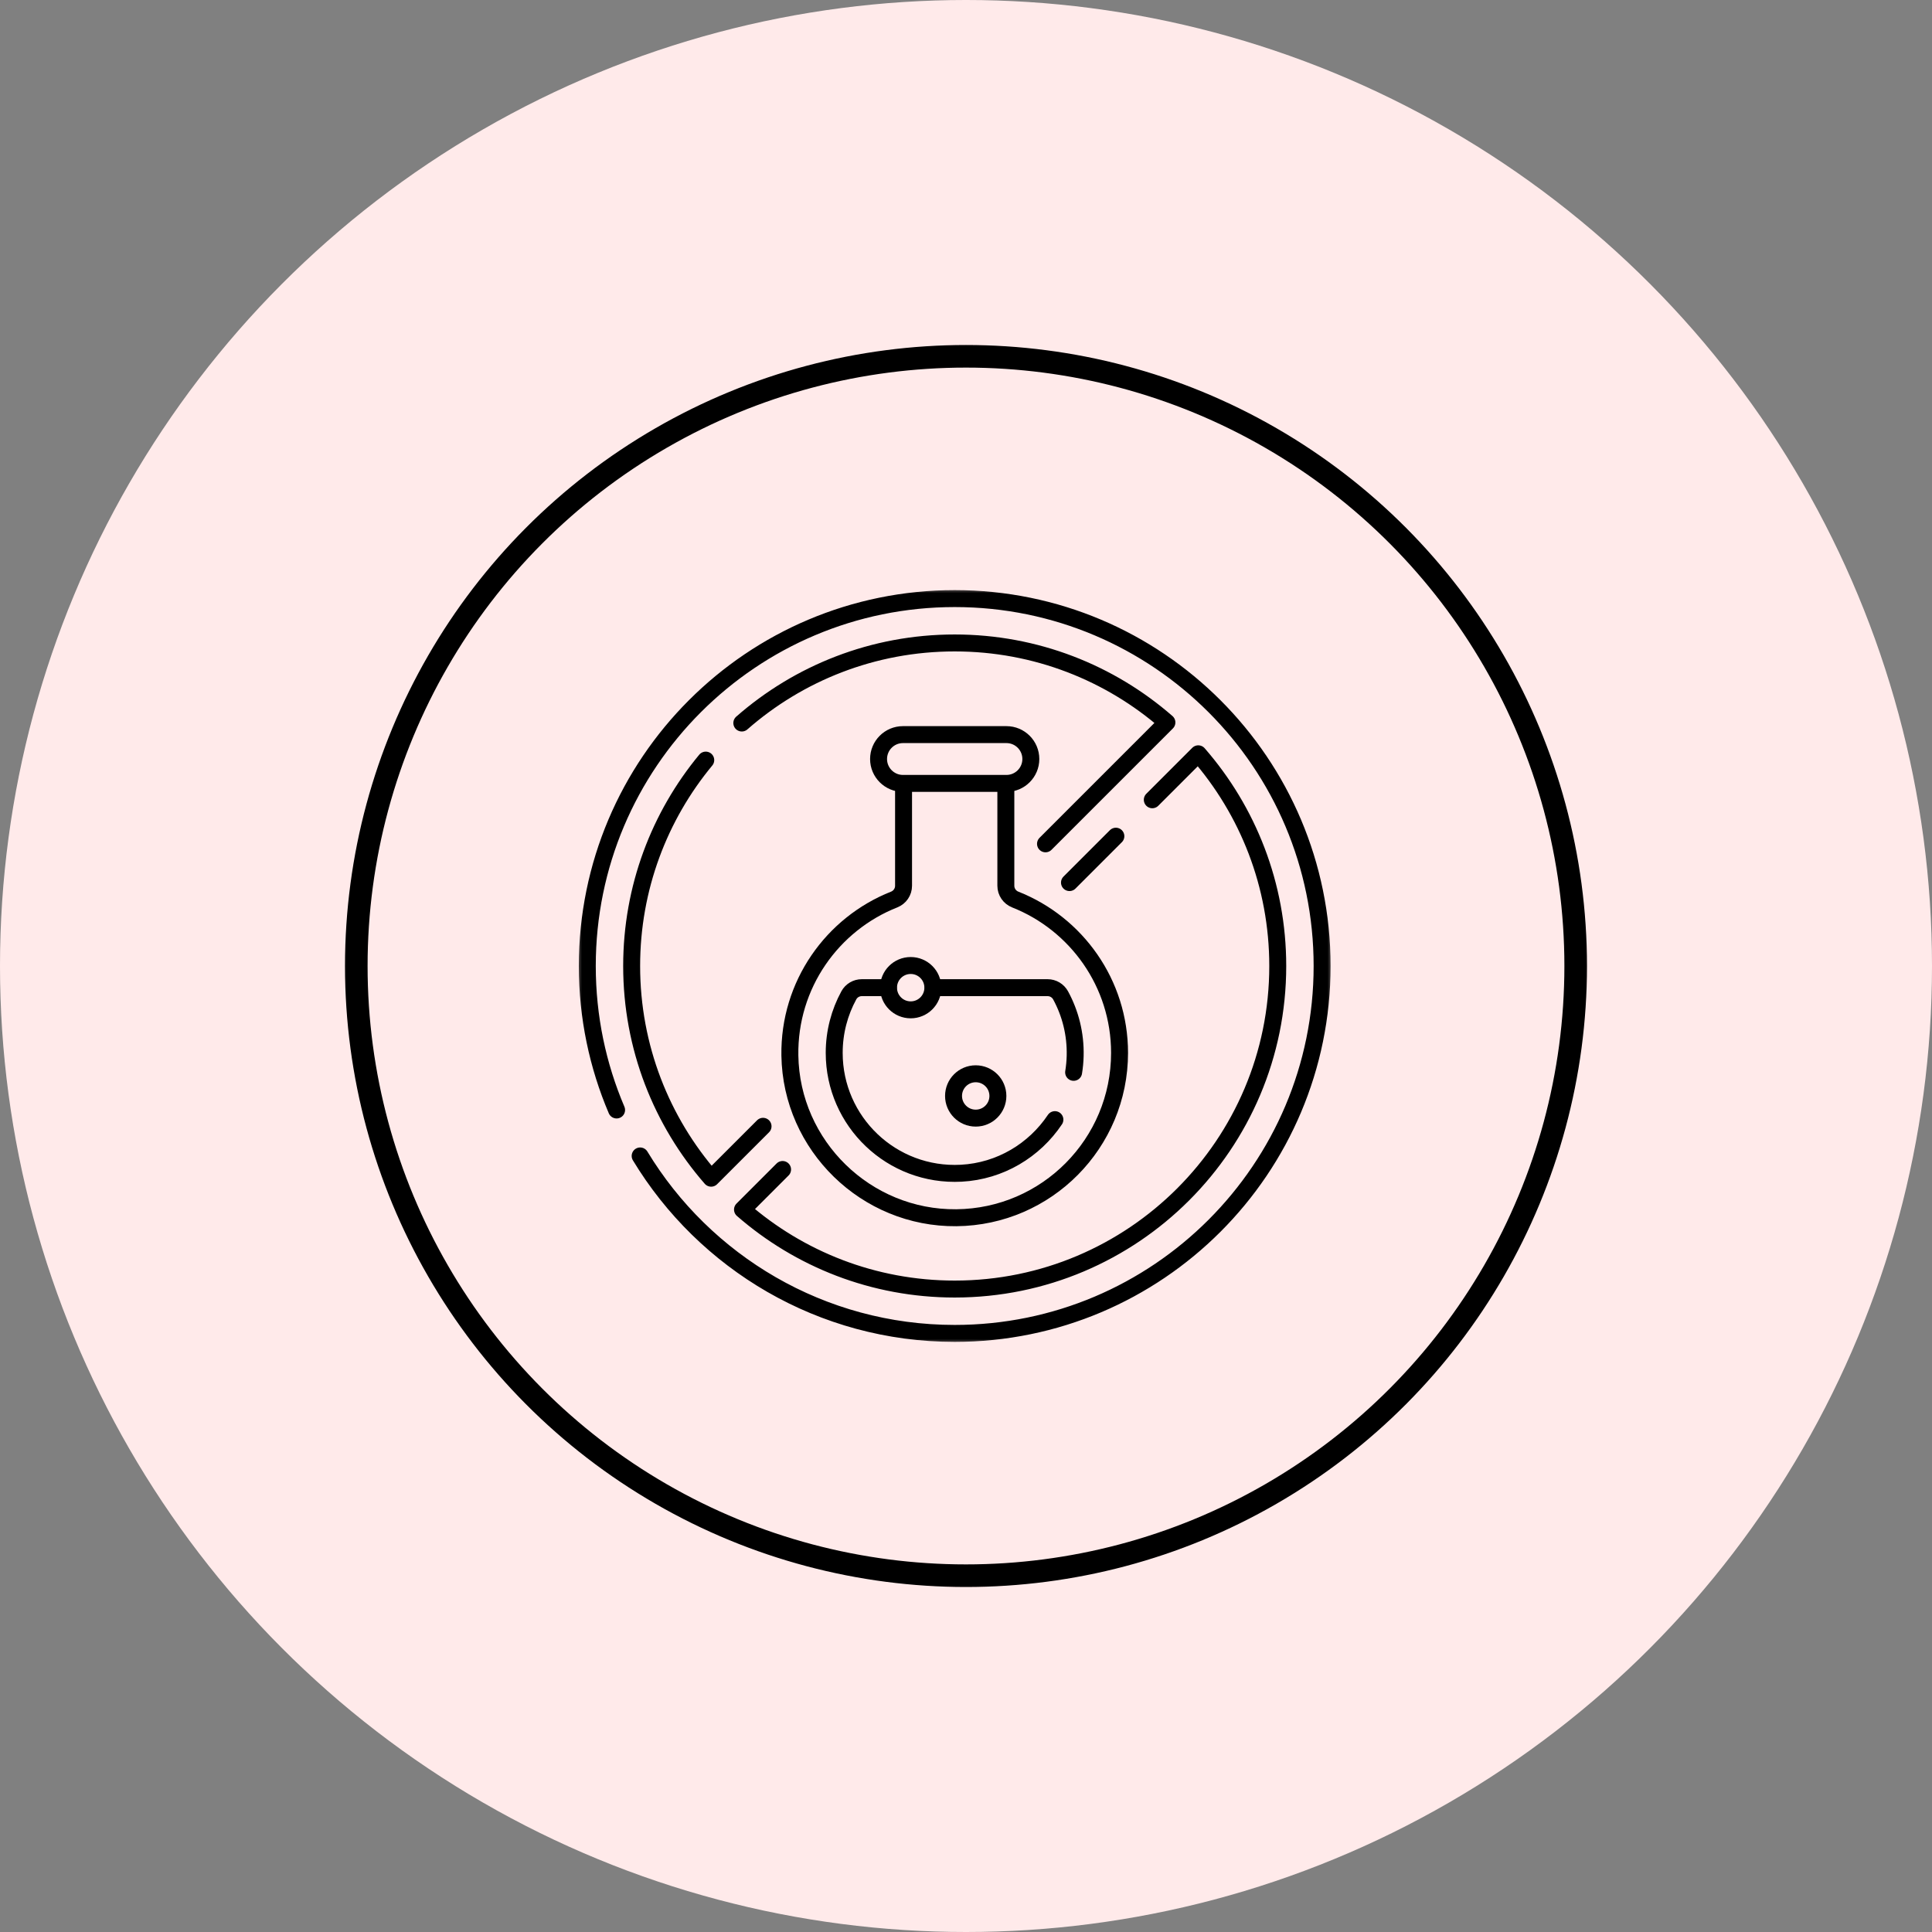
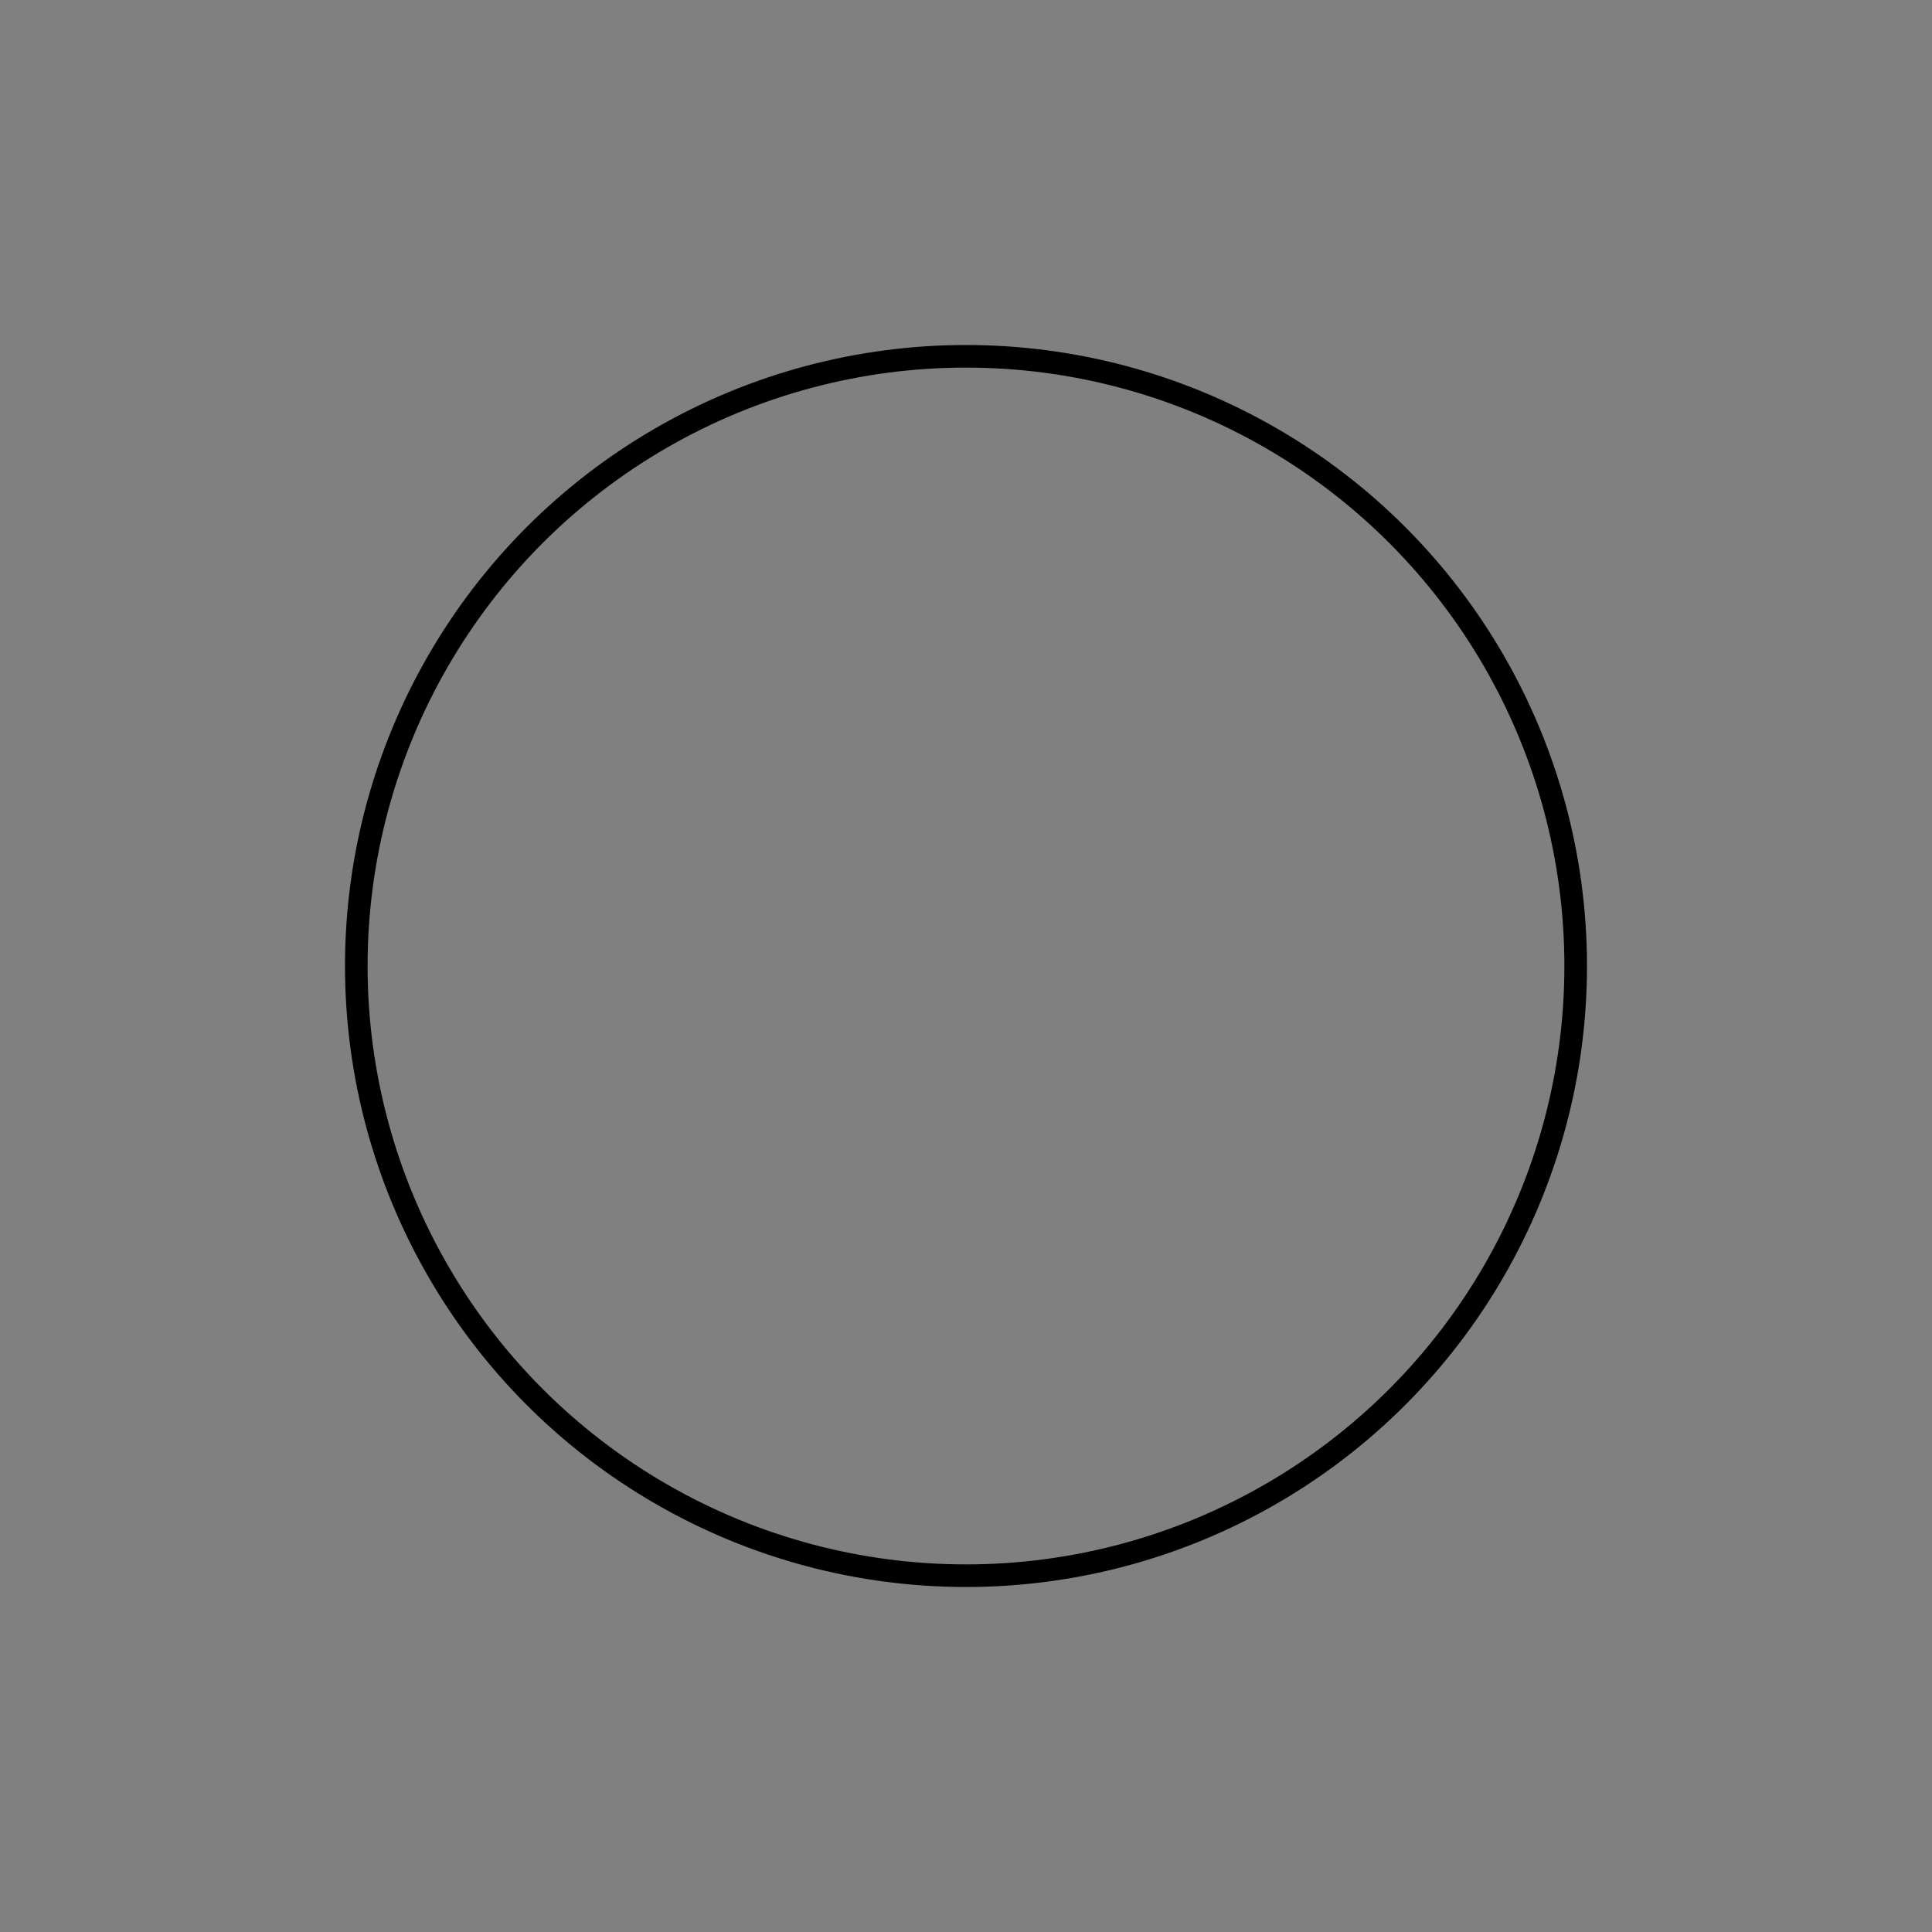
<svg xmlns="http://www.w3.org/2000/svg" width="171" height="171" viewBox="0 0 171 171" fill="none">
  <rect x="0" y="0" width="171" height="171" fill="#808080" stroke="none" />
-   <circle cx="85.5" cy="85.5" r="85.5" fill="#FFEAEA" />
  <circle cx="85.499" cy="85.5" r="53.964" stroke="black" stroke-width="2" />
  <g clip-path="url(#clip0_521_3450)">
    <mask id="mask0_521_3450" style="mask-type:luminance" maskUnits="userSpaceOnUse" x="51" y="52" width="67" height="67">
-       <path d="M51 52H118V119H51V52Z" fill="white" />
-     </mask>
+       </mask>
    <g mask="url(#mask0_521_3450)">
      <path d="M94.659 78.117L98.765 74.011M101.989 70.787L106.058 66.718C110.439 71.742 113.093 78.311 113.093 85.5C113.093 101.291 100.291 114.093 84.5 114.093C77.311 114.093 70.742 111.439 65.718 107.058L69.266 103.51M67.537 99.688L62.942 104.282C58.561 99.258 55.907 92.689 55.907 85.5C55.907 78.575 58.37 72.224 62.466 67.276M65.657 63.994C70.689 59.582 77.282 56.907 84.5 56.907C91.689 56.907 98.258 59.561 103.282 63.942L92.537 74.687M56.659 102.312C62.356 111.726 72.693 118.019 84.5 118.019C102.459 118.019 117.019 103.46 117.019 85.5C117.019 67.54 102.459 52.981 84.5 52.981C66.541 52.981 51.981 67.54 51.981 85.5C51.981 90.023 52.905 94.33 54.574 98.244" stroke="black" stroke-width="1.5" stroke-miterlimit="10" stroke-linecap="round" stroke-linejoin="round" />
      <path d="M89.08 65.02H79.92C78.728 65.02 77.761 65.987 77.761 67.18C77.761 68.372 78.728 69.339 79.92 69.339H89.08C90.272 69.339 91.239 68.372 91.239 67.18C91.239 65.987 90.272 65.02 89.08 65.02Z" stroke="black" stroke-width="1.5" stroke-miterlimit="10" stroke-linecap="round" stroke-linejoin="round" />
-       <path d="M79.973 69.47L79.973 78.399C79.973 78.937 79.644 79.418 79.144 79.616C73.669 81.778 69.815 87.155 69.911 93.42C70.034 101.406 76.662 107.86 84.648 107.781C92.638 107.702 99.091 101.2 99.091 93.191C99.091 87.025 95.266 81.754 89.861 79.618C89.359 79.419 89.027 78.938 89.027 78.399L89.027 69.47" stroke="black" stroke-width="1.5" stroke-miterlimit="10" stroke-linecap="round" stroke-linejoin="round" />
      <path d="M93.369 99.098C91.555 101.81 88.532 103.659 85.077 103.841C78.925 104.165 73.835 99.272 73.835 93.191C73.835 91.346 74.304 89.609 75.129 88.096C75.357 87.677 75.799 87.418 76.276 87.418H78.621" stroke="black" stroke-width="1.5" stroke-miterlimit="10" stroke-linecap="round" stroke-linejoin="round" />
      <path d="M82.597 87.418H92.724C93.204 87.418 93.646 87.681 93.875 88.103C94.737 89.688 95.209 91.515 95.162 93.457C95.15 93.951 95.103 94.436 95.026 94.912" stroke="black" stroke-width="1.5" stroke-miterlimit="10" stroke-linecap="round" stroke-linejoin="round" />
-       <path d="M82.567 87.418C82.567 86.334 81.689 85.456 80.605 85.456C79.52 85.456 78.642 86.334 78.642 87.418C78.642 88.503 79.52 89.381 80.605 89.381C81.689 89.381 82.567 88.503 82.567 87.418Z" stroke="black" stroke-width="1.5" stroke-miterlimit="10" stroke-linecap="round" stroke-linejoin="round" />
-       <path d="M88.323 97.001C88.323 95.917 87.444 95.039 86.36 95.039C85.276 95.039 84.397 95.917 84.397 97.001C84.397 98.085 85.276 98.964 86.36 98.964C87.444 98.964 88.323 98.085 88.323 97.001Z" stroke="black" stroke-width="1.5" stroke-miterlimit="10" stroke-linecap="round" stroke-linejoin="round" />
+       <path d="M88.323 97.001C88.323 95.917 87.444 95.039 86.36 95.039C84.397 98.085 85.276 98.964 86.36 98.964C87.444 98.964 88.323 98.085 88.323 97.001Z" stroke="black" stroke-width="1.5" stroke-miterlimit="10" stroke-linecap="round" stroke-linejoin="round" />
    </g>
  </g>
  <defs>
    <clipPath id="clip0_521_3450">
      <rect width="67" height="67" fill="white" transform="translate(51 52)" />
    </clipPath>
  </defs>
</svg>